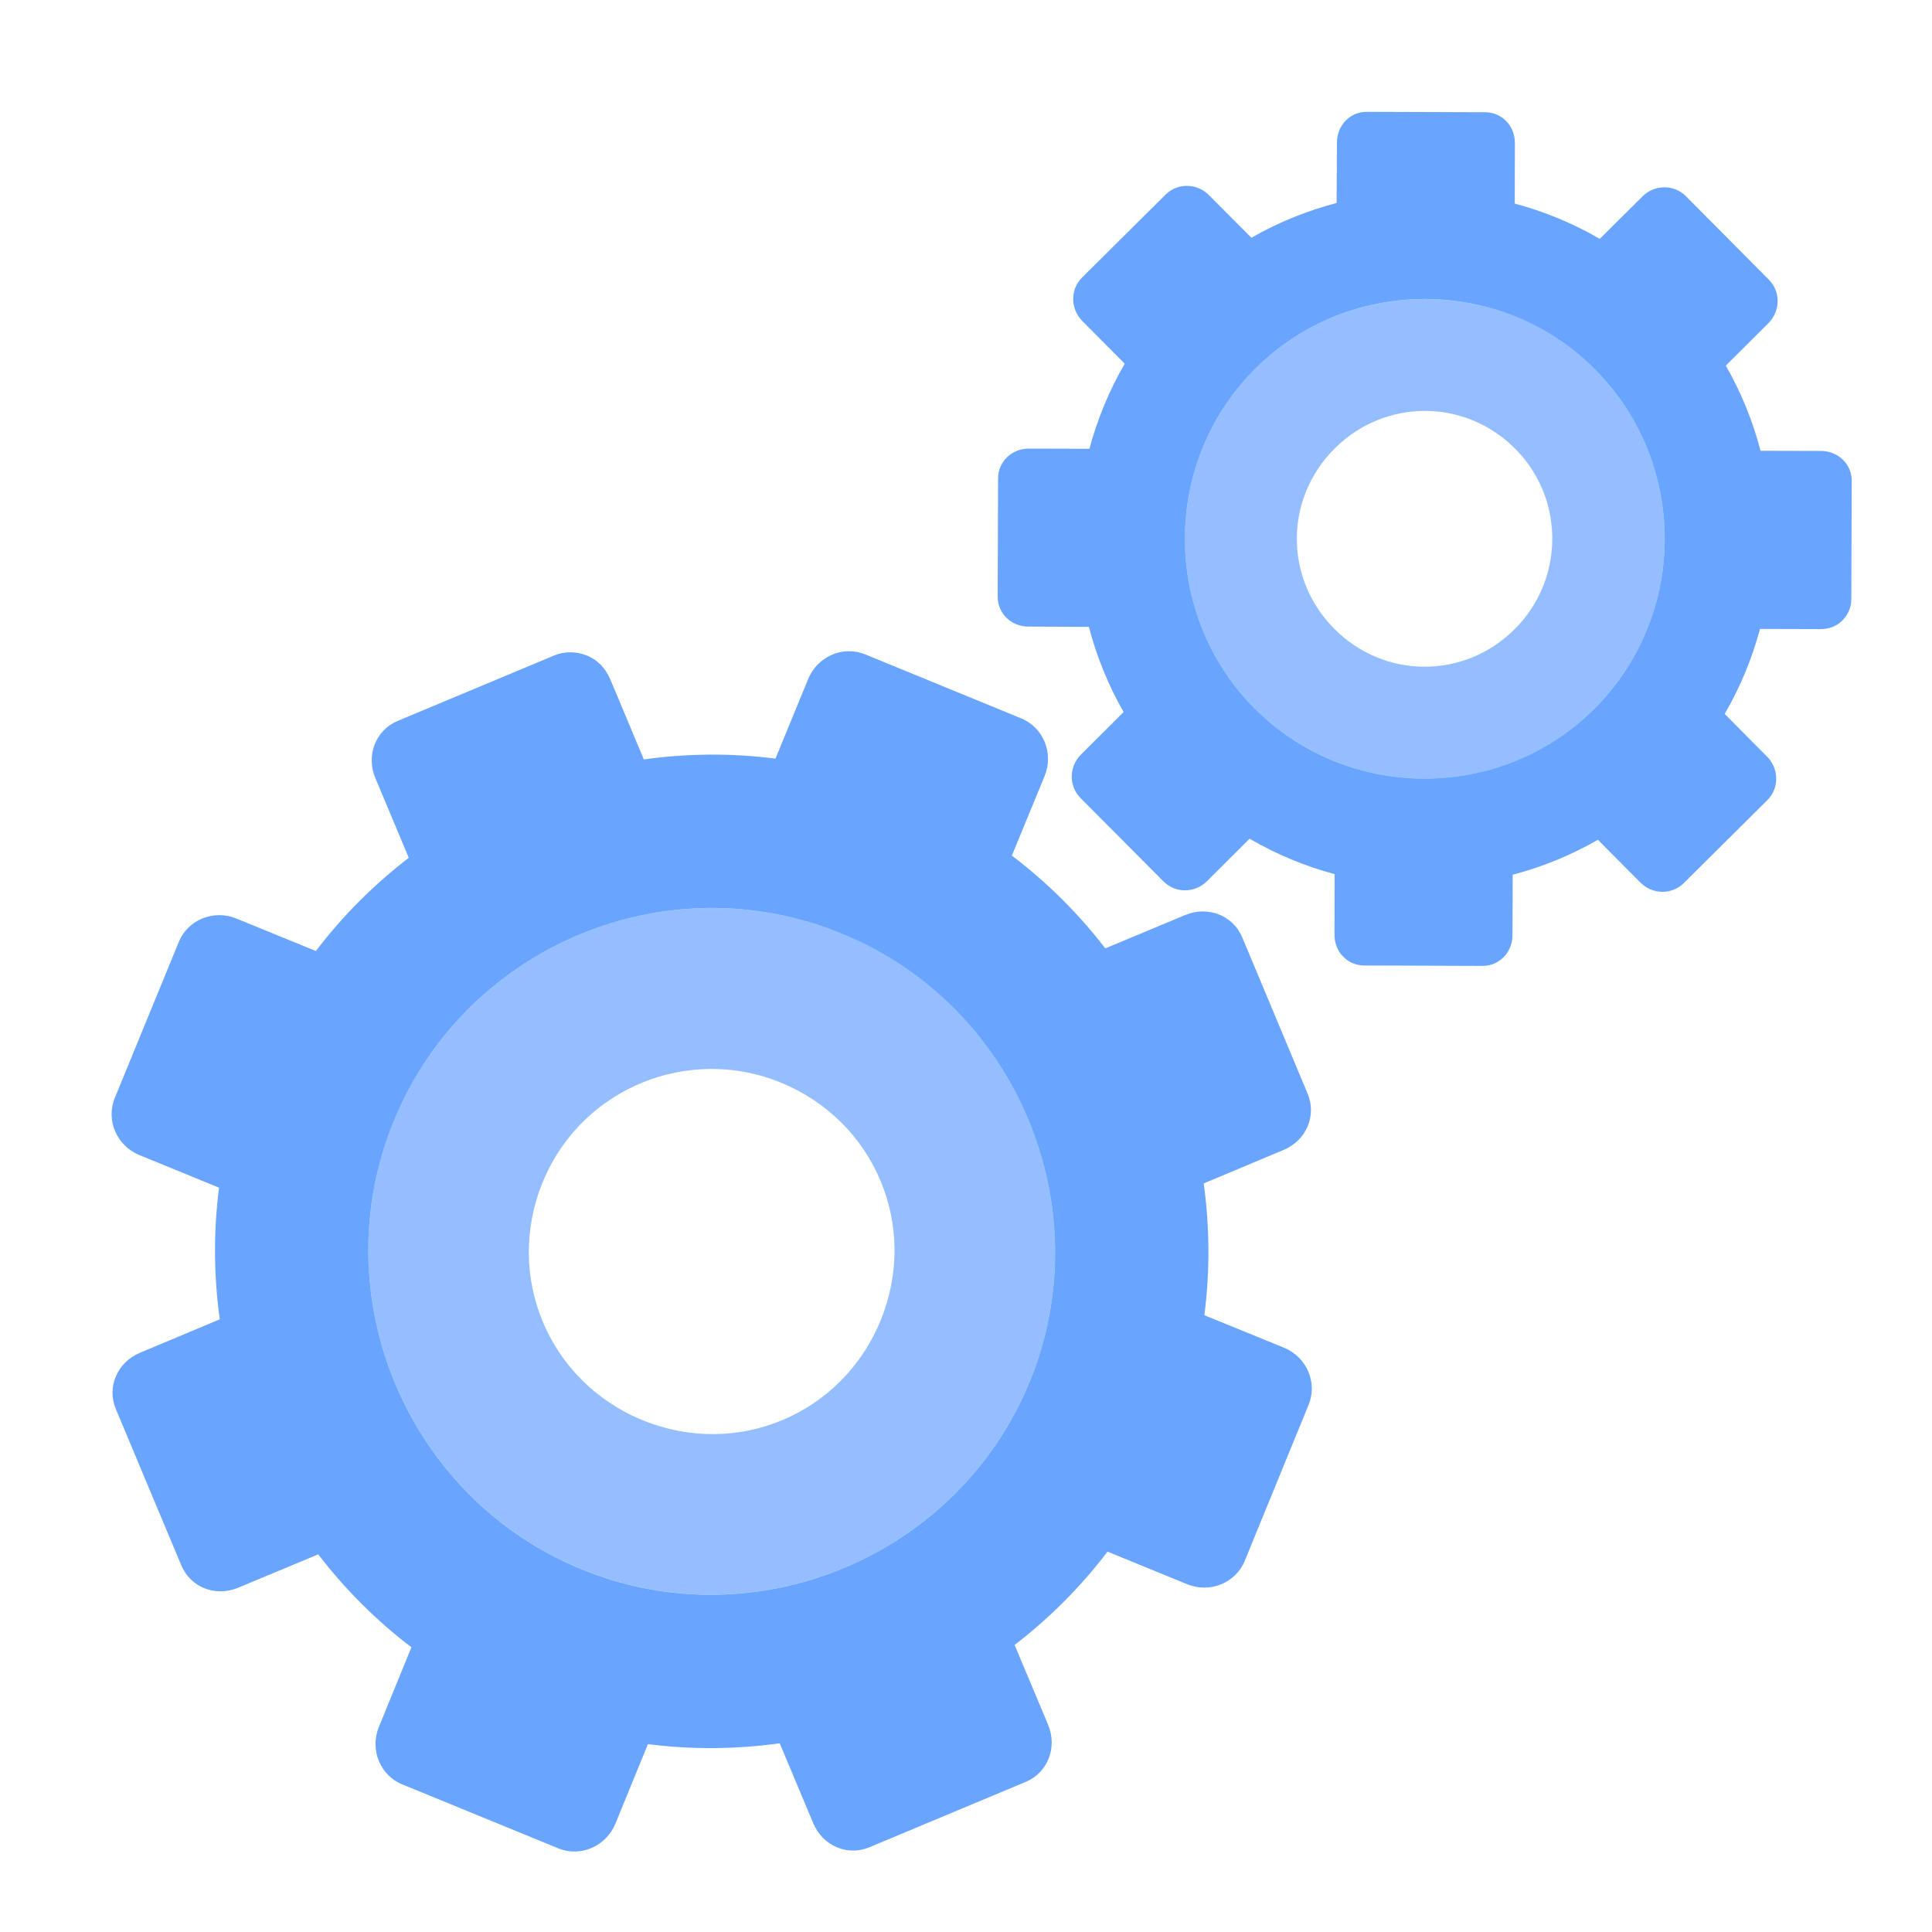
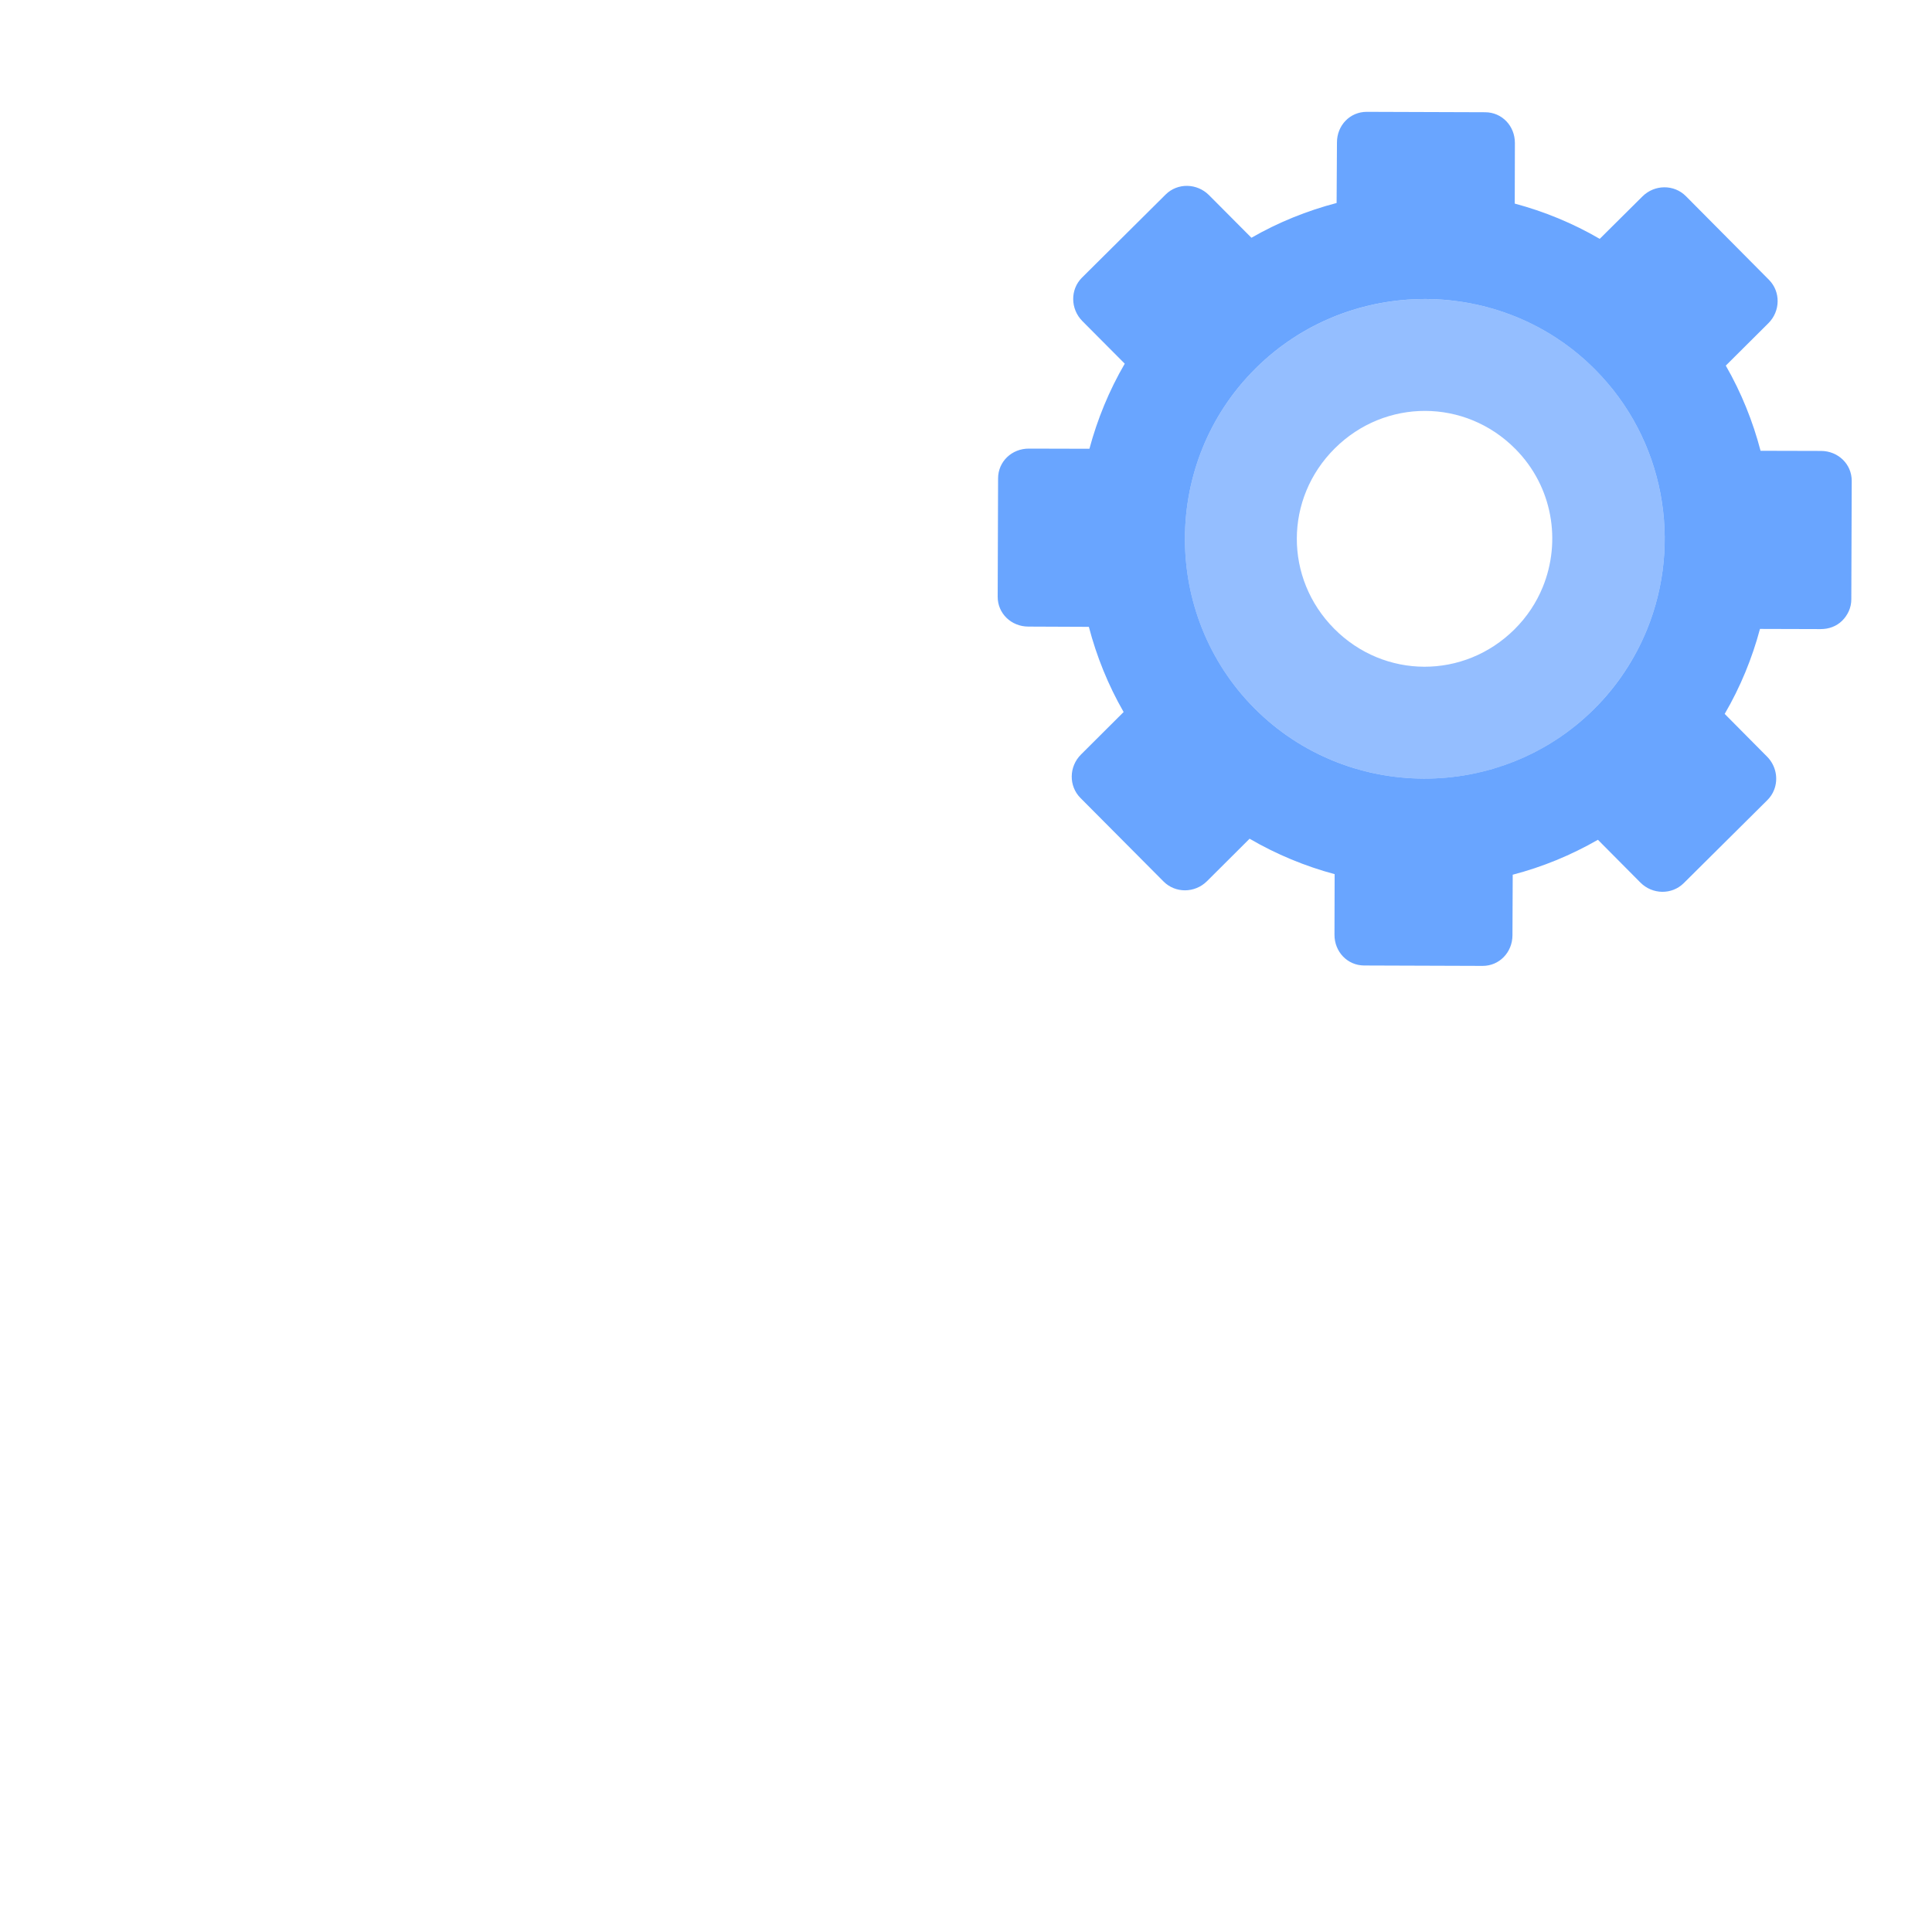
<svg xmlns="http://www.w3.org/2000/svg" xmlns:ns1="http://sodipodi.sourceforge.net/DTD/sodipodi-0.dtd" xmlns:ns2="http://www.inkscape.org/namespaces/inkscape" ns1:docname="gears.svg" ns2:version="0.92.2 2405546, 2018-03-11" ns2:export-ydpi="96" ns2:export-xdpi="96" ns2:export-filename="/tmp/template.png" id="SVGRoot" version="1.1" viewBox="0 0 24 24" height="24px" width="24px">
  <ns1:namedview ns2:snap-bbox-midpoints="false" ns2:snap-grids="true" ns2:object-nodes="false" ns2:snap-others="false" ns2:bbox-nodes="true" ns2:snap-bbox="true" ns2:pagecheckerboard="false" ns2:grid-bbox="true" ns2:window-maximized="1" ns2:window-y="0" ns2:window-x="0" ns2:window-height="1019" ns2:window-width="1920" showgrid="true" ns2:current-layer="SVGRoot" ns2:document-units="px" ns2:cy="12" ns2:cx="12" ns2:zoom="33.833333" ns2:pageshadow="2" ns2:pageopacity="0" borderopacity="1.0" bordercolor="#666768" pagecolor="#E0E1E2" id="base" ns2:snap-global="true">
    <ns2:grid type="xygrid" id="grid1374" originx="1" originy="1" empspacing="11" dotted="false" />
  </ns1:namedview>
  <defs id="defs815" />
  <g id="layer1" ns2:groupmode="layer" ns2:label="Layer 1" />
  <g id="g1553">
-     <path id="rect3267" d="M 10.537 8.09 C 10.326 8.094 10.125 8.225 10.039 8.436 L 9.633 9.424 C 9.085 9.353 8.533 9.359 7.998 9.434 L 7.582 8.441 C 7.523 8.301 7.425 8.2 7.297 8.146 C 7.169 8.093 7.02 8.085 6.883 8.143 L 4.941 8.955 C 4.666 9.07 4.545 9.384 4.662 9.664 L 5.078 10.656 C 4.65 10.985 4.258 11.374 3.924 11.814 L 2.936 11.41 C 2.655 11.295 2.334 11.425 2.221 11.701 L 1.426 13.639 C 1.313 13.915 1.45 14.233 1.73 14.348 L 2.721 14.754 C 2.65 15.302 2.656 15.854 2.73 16.389 L 1.738 16.805 C 1.458 16.922 1.324 17.229 1.439 17.504 L 2.252 19.445 C 2.367 19.721 2.679 19.84 2.959 19.723 L 3.953 19.309 C 4.282 19.737 4.671 20.129 5.111 20.463 L 4.707 21.451 C 4.592 21.732 4.72 22.053 4.996 22.166 L 6.936 22.961 C 7.212 23.074 7.529 22.935 7.645 22.654 L 8.049 21.666 C 8.597 21.737 9.151 21.73 9.686 21.656 L 10.102 22.648 C 10.219 22.928 10.525 23.063 10.801 22.947 L 12.742 22.135 C 13.018 22.019 13.137 21.706 13.02 21.426 L 12.604 20.434 C 13.032 20.105 13.424 19.715 13.758 19.275 L 14.748 19.68 C 15.029 19.795 15.35 19.665 15.463 19.389 L 16.256 17.451 C 16.369 17.175 16.232 16.857 15.951 16.742 L 14.961 16.338 C 15.032 15.79 15.027 15.236 14.953 14.701 L 15.945 14.285 C 16.225 14.168 16.359 13.861 16.244 13.586 L 15.432 11.645 C 15.316 11.369 15.003 11.25 14.723 11.367 L 13.73 11.781 C 13.402 11.353 13.01 10.963 12.57 10.629 L 12.977 9.639 C 13.092 9.358 12.962 9.037 12.686 8.924 L 10.748 8.129 C 10.679 8.101 10.608 8.088 10.537 8.09 z M 8.795 11.279 C 9.351 11.273 9.917 11.376 10.459 11.598 C 12.628 12.486 13.68 14.995 12.791 17.164 C 11.902 19.333 9.394 20.383 7.225 19.494 C 5.056 18.606 4.002 16.098 4.891 13.928 C 5.557 12.3 7.13 11.298 8.795 11.279 z " style="display:block;overflow:visible;visibility:visible;opacity:0.7;fill:#2a7fff;fill-opacity:1;fill-rule:nonzero;stroke:none;stroke-width:1.547;marker:none;enable-background:accumulate" />
-     <path ns2:connector-curvature="0" id="rect1457" d="m 8.795,11.279 c -1.665,0.019 -3.237,1.021 -3.904,2.648 -0.889,2.17 0.165,4.678 2.334,5.566 2.169,0.889 4.678,-0.161 5.566,-2.33 0.889,-2.169 -0.163,-4.678 -2.332,-5.566 C 9.917,11.376 9.351,11.273 8.795,11.279 Z m 0.023,2 c 0.293,-0.003 0.59,0.05 0.883,0.17 1.169,0.479 1.717,1.786 1.238,2.955 -0.479,1.169 -1.788,1.717 -2.957,1.238 -1.169,-0.479 -1.719,-1.789 -1.24,-2.957 0.359,-0.876 1.195,-1.396 2.076,-1.406 z" style="color:#000000;font-style:normal;font-variant:normal;font-weight:normal;font-stretch:normal;font-size:medium;line-height:normal;font-family:sans-serif;font-variant-ligatures:normal;font-variant-position:normal;font-variant-caps:normal;font-variant-numeric:normal;font-variant-alternates:normal;font-feature-settings:normal;text-indent:0;text-align:start;text-decoration:none;text-decoration-line:none;text-decoration-style:solid;text-decoration-color:#000000;letter-spacing:normal;word-spacing:normal;text-transform:none;writing-mode:lr-tb;direction:ltr;text-orientation:mixed;dominant-baseline:auto;baseline-shift:baseline;text-anchor:start;white-space:normal;shape-padding:0;clip-rule:nonzero;display:inline;overflow:visible;visibility:visible;opacity:0.5;isolation:auto;mix-blend-mode:normal;color-interpolation:sRGB;color-interpolation-filters:linearRGB;solid-color:#000000;solid-opacity:1;vector-effect:none;fill:#2a7fff;fill-opacity:1;fill-rule:nonzero;stroke:none;stroke-width:2;stroke-linecap:round;stroke-linejoin:bevel;stroke-miterlimit:4;stroke-dasharray:none;stroke-dashoffset:0;stroke-opacity:1;paint-order:normal;color-rendering:auto;image-rendering:auto;shape-rendering:auto;text-rendering:auto;enable-background:accumulate" />
-   </g>
+     </g>
  <g id="g1559" transform="matrix(-0.272,0.644,-0.644,-0.272,30.114,5.228)">
    <path style="display:block;overflow:visible;visibility:visible;opacity:0.7;fill:#2a7fff;fill-opacity:1;fill-rule:nonzero;stroke:none;stroke-width:1.547;marker:none;enable-background:accumulate" d="m 10.537,8.09 c -0.211,0.004 -0.412,0.135 -0.498,0.346 L 9.633,9.424 C 9.085,9.353 8.533,9.359 7.998,9.434 L 7.582,8.441 C 7.523,8.301 7.425,8.2 7.297,8.146 7.169,8.093 7.02,8.085 6.883,8.143 l -1.941,0.812 C 4.666,9.07 4.545,9.384 4.662,9.664 L 5.078,10.656 C 4.65,10.985 4.258,11.374 3.924,11.814 L 2.936,11.41 c -0.281,-0.115 -0.602,0.015 -0.715,0.291 l -0.795,1.938 c -0.113,0.276 0.024,0.594 0.305,0.709 l 0.99,0.406 c -0.071,0.548 -0.064,1.1 0.01,1.635 l -0.992,0.416 c -0.28,0.117 -0.414,0.424 -0.299,0.699 l 0.812,1.941 c 0.115,0.275 0.427,0.395 0.707,0.277 L 3.953,19.309 c 0.329,0.428 0.718,0.82 1.158,1.154 l -0.404,0.988 c -0.115,0.281 0.013,0.602 0.289,0.715 l 1.939,0.795 c 0.276,0.113 0.594,-0.026 0.709,-0.307 l 0.404,-0.988 c 0.548,0.071 1.102,0.064 1.637,-0.01 l 0.416,0.992 c 0.117,0.28 0.424,0.414 0.699,0.299 l 1.941,-0.812 c 0.275,-0.115 0.395,-0.429 0.277,-0.709 L 12.604,20.434 c 0.428,-0.329 0.82,-0.718 1.154,-1.158 l 0.99,0.404 c 0.281,0.115 0.602,-0.015 0.715,-0.291 l 0.793,-1.938 c 0.113,-0.276 -0.024,-0.594 -0.305,-0.709 l -0.99,-0.404 c 0.071,-0.548 0.066,-1.102 -0.008,-1.637 l 0.992,-0.416 c 0.28,-0.117 0.414,-0.424 0.299,-0.699 l -0.812,-1.941 c -0.115,-0.275 -0.429,-0.395 -0.709,-0.277 l -0.992,0.414 C 13.402,11.353 13.01,10.963 12.57,10.629 l 0.406,-0.99 C 13.092,9.358 12.962,9.037 12.686,8.924 l -1.938,-0.795 C 10.679,8.101 10.608,8.088 10.537,8.09 Z M 8.795,11.279 c 0.556,-0.006 1.122,0.096 1.664,0.318 2.169,0.889 3.221,3.397 2.332,5.566 -0.889,2.169 -3.397,3.219 -5.566,2.33 C 5.056,18.606 4.002,16.098 4.891,13.928 5.557,12.3 7.13,11.298 8.795,11.279 Z" id="path1555" ns2:connector-curvature="0" />
    <path style="color:#000000;font-style:normal;font-variant:normal;font-weight:normal;font-stretch:normal;font-size:medium;line-height:normal;font-family:sans-serif;font-variant-ligatures:normal;font-variant-position:normal;font-variant-caps:normal;font-variant-numeric:normal;font-variant-alternates:normal;font-feature-settings:normal;text-indent:0;text-align:start;text-decoration:none;text-decoration-line:none;text-decoration-style:solid;text-decoration-color:#000000;letter-spacing:normal;word-spacing:normal;text-transform:none;writing-mode:lr-tb;direction:ltr;text-orientation:mixed;dominant-baseline:auto;baseline-shift:baseline;text-anchor:start;white-space:normal;shape-padding:0;clip-rule:nonzero;display:inline;overflow:visible;visibility:visible;opacity:0.5;isolation:auto;mix-blend-mode:normal;color-interpolation:sRGB;color-interpolation-filters:linearRGB;solid-color:#000000;solid-opacity:1;vector-effect:none;fill:#2a7fff;fill-opacity:1;fill-rule:nonzero;stroke:none;stroke-width:2;stroke-linecap:round;stroke-linejoin:bevel;stroke-miterlimit:4;stroke-dasharray:none;stroke-dashoffset:0;stroke-opacity:1;paint-order:normal;color-rendering:auto;image-rendering:auto;shape-rendering:auto;text-rendering:auto;enable-background:accumulate" d="m 8.795,11.279 c -1.665,0.019 -3.237,1.021 -3.904,2.648 -0.889,2.17 0.165,4.678 2.334,5.566 2.169,0.889 4.678,-0.161 5.566,-2.33 0.889,-2.169 -0.163,-4.678 -2.332,-5.566 C 9.917,11.376 9.351,11.273 8.795,11.279 Z m 0.023,2 c 0.293,-0.003 0.59,0.05 0.883,0.17 1.169,0.479 1.717,1.786 1.238,2.955 -0.479,1.169 -1.788,1.717 -2.957,1.238 -1.169,-0.479 -1.719,-1.789 -1.24,-2.957 0.359,-0.876 1.195,-1.396 2.076,-1.406 z" id="path1557" ns2:connector-curvature="0" />
  </g>
</svg>